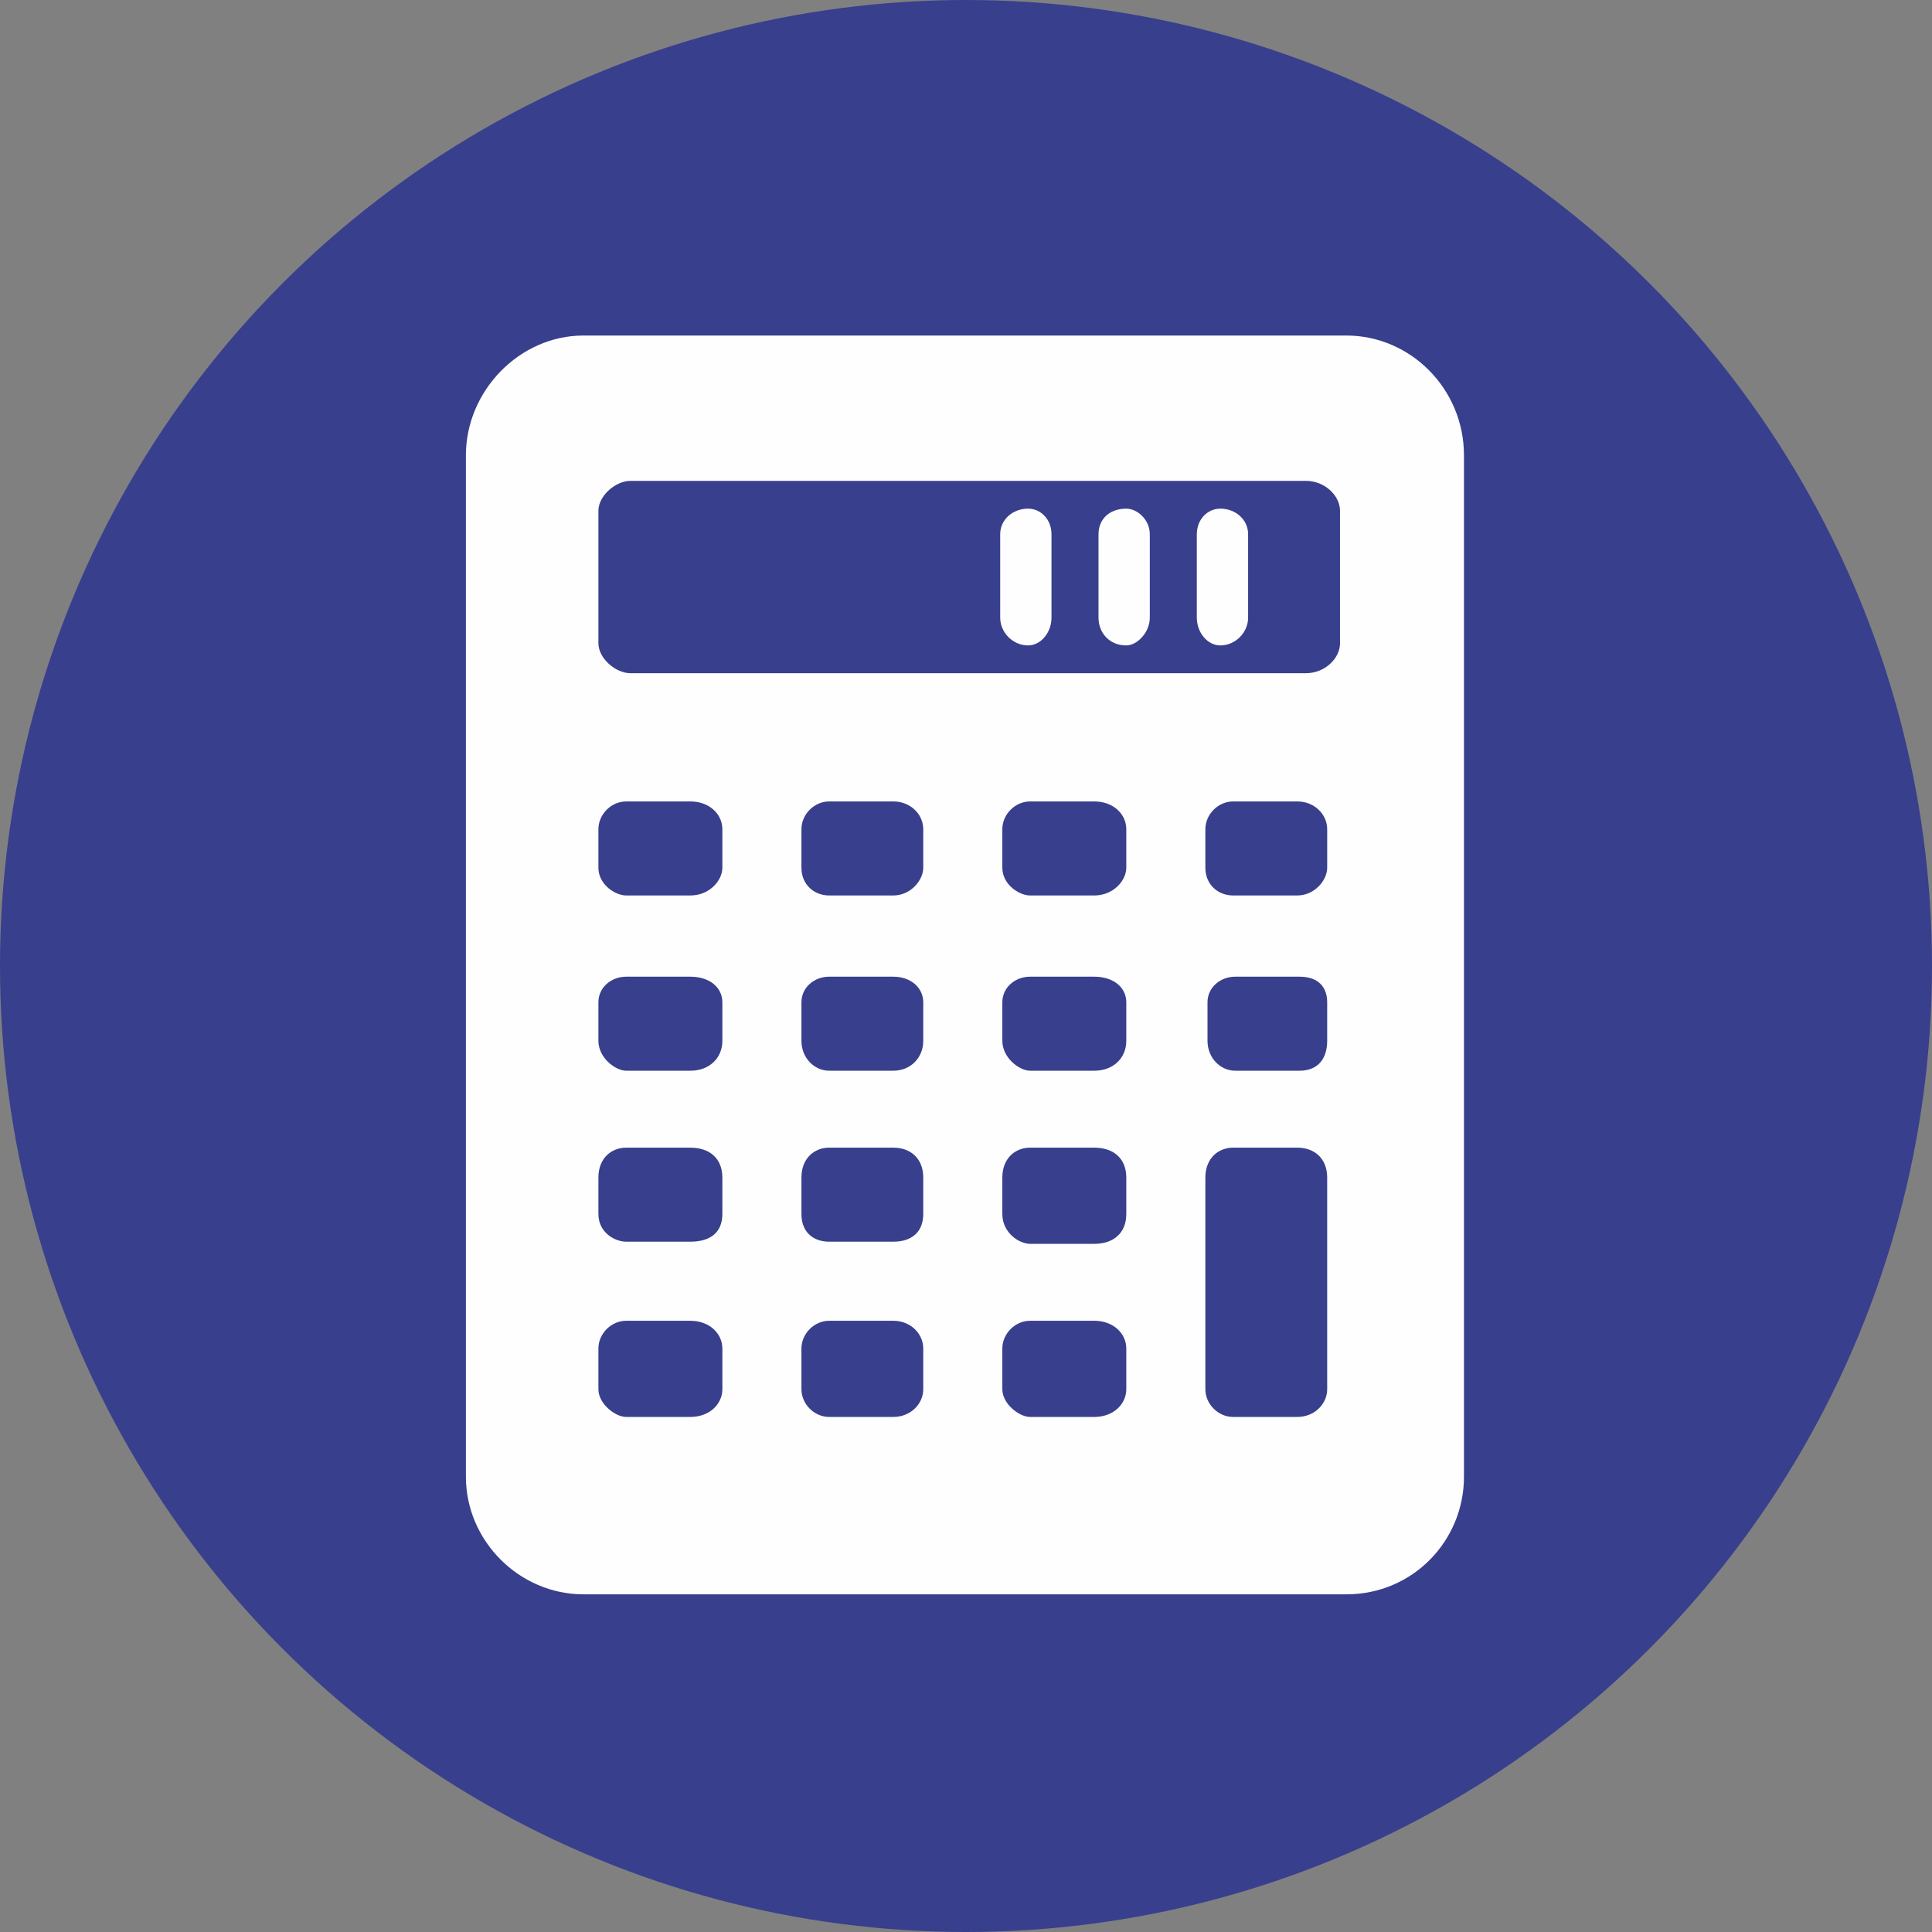
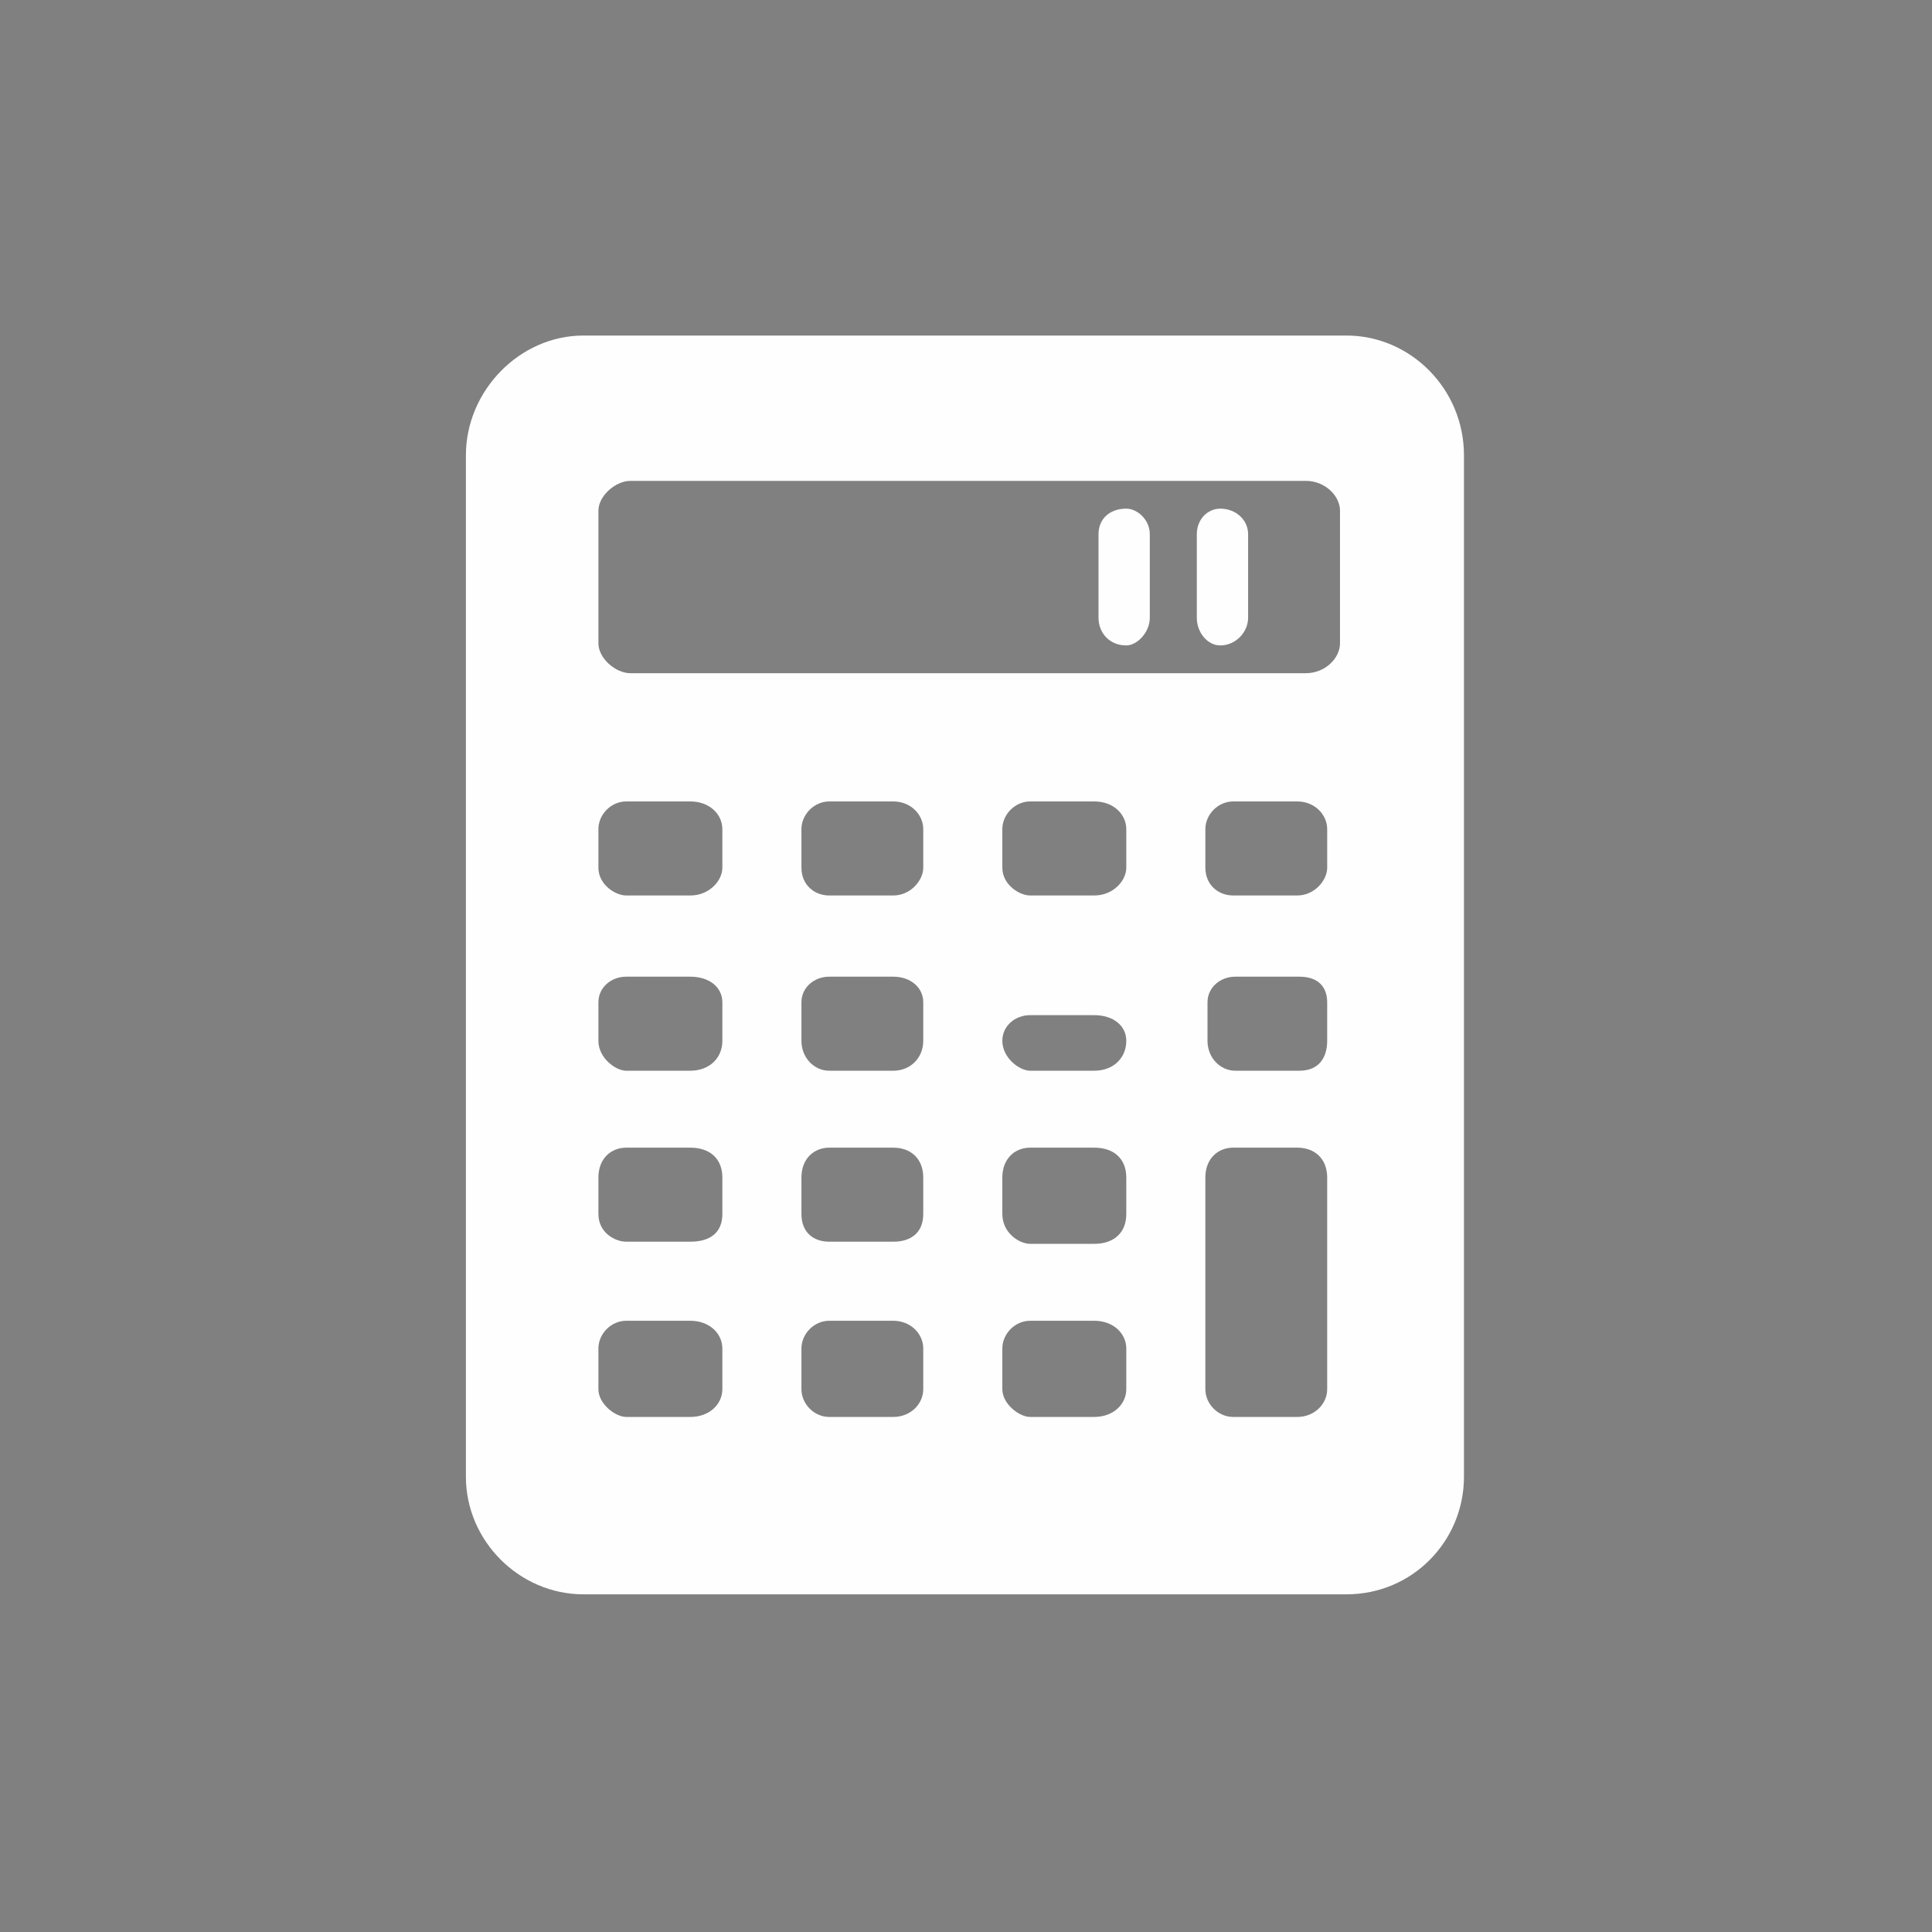
<svg xmlns="http://www.w3.org/2000/svg" xml:space="preserve" width="300px" height="300px" version="1.1" style="shape-rendering:geometricPrecision; text-rendering:geometricPrecision; image-rendering:optimizeQuality; fill-rule:evenodd; clip-rule:evenodd" viewBox="0 0 9.04 9.04">
  <rect x="0" y="0" width="9.04" height="9.04" fill="#808080" stroke="none" />
  <defs>
    <style type="text/css">
   
    .fil0 {fill:#383F8D}
    .fil1 {fill:#FEFEFE;fill-rule:nonzero}
   
  </style>
  </defs>
  <g id="Capa_x0020_1">
    <g id="_2485584627936">
      <g id="_2107288784000">
        <g id="_2342818132304">
-           <circle class="fil0" cx="4.52" cy="4.52" r="4.52" />
          <g id="_2850987179424">
-             <path class="fil1" d="M6.3 1.57l-3.57 0c-0.3,0 -0.55,0.26 -0.55,0.56l0 4.78c0,0.3 0.25,0.55 0.55,0.55l3.57 0c0.31,0 0.55,-0.25 0.55,-0.55l0 -4.78c0,-0.31 -0.25,-0.56 -0.55,-0.56zm-2.92 4.93c0,0.07 -0.06,0.13 -0.15,0.13l-0.3 0c-0.05,0 -0.13,-0.06 -0.13,-0.13l0 -0.19c0,-0.07 0.06,-0.13 0.13,-0.13l0.3 0c0.09,0 0.15,0.06 0.15,0.13l0 0.19zm0 -0.82c0,0.09 -0.06,0.13 -0.15,0.13l-0.3 0c-0.05,0 -0.13,-0.04 -0.13,-0.13l0 -0.17c0,-0.09 0.06,-0.14 0.13,-0.14l0.3 0c0.09,0 0.15,0.05 0.15,0.14l0 0.17zm0 -0.81c0,0.08 -0.06,0.14 -0.15,0.14l-0.3 0c-0.05,0 -0.13,-0.06 -0.13,-0.14l0 -0.18c0,-0.07 0.06,-0.12 0.13,-0.12l0.3 0c0.09,0 0.15,0.05 0.15,0.12l0 0.18zm0 -0.81c0,0.06 -0.06,0.13 -0.15,0.13l-0.3 0c-0.05,0 -0.13,-0.05 -0.13,-0.13l0 -0.18c0,-0.07 0.06,-0.13 0.13,-0.13l0.3 0c0.09,0 0.15,0.06 0.15,0.13l0 0.18zm0.94 2.44c0,0.07 -0.06,0.13 -0.14,0.13l-0.3 0c-0.07,0 -0.13,-0.06 -0.13,-0.13l0 -0.19c0,-0.07 0.06,-0.13 0.13,-0.13l0.3 0c0.08,0 0.14,0.06 0.14,0.13l0 0.19zm0 -0.82c0,0.09 -0.06,0.13 -0.14,0.13l-0.3 0c-0.07,0 -0.13,-0.04 -0.13,-0.13l0 -0.17c0,-0.09 0.06,-0.14 0.13,-0.14l0.3 0c0.08,0 0.14,0.05 0.14,0.14l0 0.17zm0 -0.81c0,0.08 -0.06,0.14 -0.14,0.14l-0.3 0c-0.07,0 -0.13,-0.06 -0.13,-0.14l0 -0.18c0,-0.07 0.06,-0.12 0.13,-0.12l0.3 0c0.08,0 0.14,0.05 0.14,0.12l0 0.18zm0 -0.81c0,0.06 -0.06,0.13 -0.14,0.13l-0.3 0c-0.07,0 -0.13,-0.05 -0.13,-0.13l0 -0.18c0,-0.07 0.06,-0.13 0.13,-0.13l0.3 0c0.08,0 0.14,0.06 0.14,0.13l0 0.18zm0.95 2.44c0,0.07 -0.06,0.13 -0.15,0.13l-0.3 0c-0.05,0 -0.13,-0.06 -0.13,-0.13l0 -0.19c0,-0.07 0.06,-0.13 0.13,-0.13l0.3 0c0.09,0 0.15,0.06 0.15,0.13l0 0.19zm0 -0.82c0,0.09 -0.06,0.14 -0.15,0.14l-0.3 0c-0.05,0 -0.13,-0.05 -0.13,-0.14l0 -0.17c0,-0.09 0.06,-0.14 0.13,-0.14l0.3 0c0.09,0 0.15,0.05 0.15,0.14l0 0.17zm0 -0.81c0,0.08 -0.06,0.14 -0.15,0.14l-0.3 0c-0.05,0 -0.13,-0.06 -0.13,-0.14l0 -0.18c0,-0.07 0.06,-0.12 0.13,-0.12l0.3 0c0.09,0 0.15,0.05 0.15,0.12l0 0.18zm0 -0.81c0,0.06 -0.06,0.13 -0.15,0.13l-0.3 0c-0.05,0 -0.13,-0.05 -0.13,-0.13l0 -0.18c0,-0.07 0.06,-0.13 0.13,-0.13l0.3 0c0.09,0 0.15,0.06 0.15,0.13l0 0.18zm0.94 2.44c0,0.07 -0.06,0.13 -0.14,0.13l-0.3 0c-0.07,0 -0.13,-0.06 -0.13,-0.13l0 -0.99c0,-0.09 0.06,-0.14 0.13,-0.14l0.3 0c0.08,0 0.14,0.05 0.14,0.14l0 0.99zm-0.57 -2.44l0 -0.18c0,-0.07 0.06,-0.13 0.13,-0.13l0.3 0c0.08,0 0.14,0.06 0.14,0.13l0 0.18c0,0.06 -0.06,0.13 -0.14,0.13l-0.3 0c-0.07,0 -0.13,-0.05 -0.13,-0.13zm0.57 0.81c0,0.08 -0.04,0.14 -0.13,0.14l-0.3 0c-0.07,0 -0.13,-0.06 -0.13,-0.14l0 -0.18c0,-0.07 0.06,-0.12 0.13,-0.12l0.3 0c0.09,0 0.13,0.05 0.13,0.12l0 0.18zm0.06 -1.86c0,0.07 -0.07,0.14 -0.16,0.14l-3.16 0c-0.07,0 -0.15,-0.07 -0.15,-0.14l0 -0.62c0,-0.07 0.08,-0.14 0.15,-0.14l3.16 0c0.09,0 0.16,0.07 0.16,0.14l0 0.62z" />
+             <path class="fil1" d="M6.3 1.57l-3.57 0c-0.3,0 -0.55,0.26 -0.55,0.56l0 4.78c0,0.3 0.25,0.55 0.55,0.55l3.57 0c0.31,0 0.55,-0.25 0.55,-0.55l0 -4.78c0,-0.31 -0.25,-0.56 -0.55,-0.56zm-2.92 4.93c0,0.07 -0.06,0.13 -0.15,0.13l-0.3 0c-0.05,0 -0.13,-0.06 -0.13,-0.13l0 -0.19c0,-0.07 0.06,-0.13 0.13,-0.13l0.3 0c0.09,0 0.15,0.06 0.15,0.13l0 0.19zm0 -0.82c0,0.09 -0.06,0.13 -0.15,0.13l-0.3 0c-0.05,0 -0.13,-0.04 -0.13,-0.13l0 -0.17c0,-0.09 0.06,-0.14 0.13,-0.14l0.3 0c0.09,0 0.15,0.05 0.15,0.14l0 0.17zm0 -0.81c0,0.08 -0.06,0.14 -0.15,0.14l-0.3 0c-0.05,0 -0.13,-0.06 -0.13,-0.14l0 -0.18c0,-0.07 0.06,-0.12 0.13,-0.12l0.3 0c0.09,0 0.15,0.05 0.15,0.12l0 0.18zm0 -0.81c0,0.06 -0.06,0.13 -0.15,0.13l-0.3 0c-0.05,0 -0.13,-0.05 -0.13,-0.13l0 -0.18c0,-0.07 0.06,-0.13 0.13,-0.13l0.3 0c0.09,0 0.15,0.06 0.15,0.13l0 0.18zm0.94 2.44c0,0.07 -0.06,0.13 -0.14,0.13l-0.3 0c-0.07,0 -0.13,-0.06 -0.13,-0.13l0 -0.19c0,-0.07 0.06,-0.13 0.13,-0.13l0.3 0c0.08,0 0.14,0.06 0.14,0.13l0 0.19zm0 -0.82c0,0.09 -0.06,0.13 -0.14,0.13l-0.3 0c-0.07,0 -0.13,-0.04 -0.13,-0.13l0 -0.17c0,-0.09 0.06,-0.14 0.13,-0.14l0.3 0c0.08,0 0.14,0.05 0.14,0.14l0 0.17zm0 -0.81c0,0.08 -0.06,0.14 -0.14,0.14l-0.3 0c-0.07,0 -0.13,-0.06 -0.13,-0.14l0 -0.18c0,-0.07 0.06,-0.12 0.13,-0.12l0.3 0c0.08,0 0.14,0.05 0.14,0.12l0 0.18zm0 -0.81c0,0.06 -0.06,0.13 -0.14,0.13l-0.3 0c-0.07,0 -0.13,-0.05 -0.13,-0.13l0 -0.18c0,-0.07 0.06,-0.13 0.13,-0.13l0.3 0c0.08,0 0.14,0.06 0.14,0.13l0 0.18zm0.95 2.44c0,0.07 -0.06,0.13 -0.15,0.13l-0.3 0c-0.05,0 -0.13,-0.06 -0.13,-0.13l0 -0.19c0,-0.07 0.06,-0.13 0.13,-0.13l0.3 0c0.09,0 0.15,0.06 0.15,0.13l0 0.19zm0 -0.82c0,0.09 -0.06,0.14 -0.15,0.14l-0.3 0c-0.05,0 -0.13,-0.05 -0.13,-0.14l0 -0.17c0,-0.09 0.06,-0.14 0.13,-0.14l0.3 0c0.09,0 0.15,0.05 0.15,0.14l0 0.17zm0 -0.81c0,0.08 -0.06,0.14 -0.15,0.14l-0.3 0c-0.05,0 -0.13,-0.06 -0.13,-0.14c0,-0.07 0.06,-0.12 0.13,-0.12l0.3 0c0.09,0 0.15,0.05 0.15,0.12l0 0.18zm0 -0.81c0,0.06 -0.06,0.13 -0.15,0.13l-0.3 0c-0.05,0 -0.13,-0.05 -0.13,-0.13l0 -0.18c0,-0.07 0.06,-0.13 0.13,-0.13l0.3 0c0.09,0 0.15,0.06 0.15,0.13l0 0.18zm0.94 2.44c0,0.07 -0.06,0.13 -0.14,0.13l-0.3 0c-0.07,0 -0.13,-0.06 -0.13,-0.13l0 -0.99c0,-0.09 0.06,-0.14 0.13,-0.14l0.3 0c0.08,0 0.14,0.05 0.14,0.14l0 0.99zm-0.57 -2.44l0 -0.18c0,-0.07 0.06,-0.13 0.13,-0.13l0.3 0c0.08,0 0.14,0.06 0.14,0.13l0 0.18c0,0.06 -0.06,0.13 -0.14,0.13l-0.3 0c-0.07,0 -0.13,-0.05 -0.13,-0.13zm0.57 0.81c0,0.08 -0.04,0.14 -0.13,0.14l-0.3 0c-0.07,0 -0.13,-0.06 -0.13,-0.14l0 -0.18c0,-0.07 0.06,-0.12 0.13,-0.12l0.3 0c0.09,0 0.13,0.05 0.13,0.12l0 0.18zm0.06 -1.86c0,0.07 -0.07,0.14 -0.16,0.14l-3.16 0c-0.07,0 -0.15,-0.07 -0.15,-0.14l0 -0.62c0,-0.07 0.08,-0.14 0.15,-0.14l3.16 0c0.09,0 0.16,0.07 0.16,0.14l0 0.62z" />
            <path class="fil1" d="M5.14 2.89l0 -0.39c0,-0.07 0.05,-0.12 0.13,-0.12l0 0c0.05,0 0.11,0.05 0.11,0.12l0 0.39c0,0.07 -0.06,0.13 -0.11,0.13l0 0c-0.08,0 -0.13,-0.06 -0.13,-0.13l0 0z" />
-             <path class="fil1" d="M4.68 2.89l0 -0.39c0,-0.07 0.06,-0.12 0.13,-0.12l0 0c0.06,0 0.11,0.05 0.11,0.12l0 0.39c0,0.07 -0.05,0.13 -0.11,0.13l0 0c-0.07,0 -0.13,-0.06 -0.13,-0.13l0 0z" />
            <path class="fil1" d="M5.6 2.89l0 -0.39c0,-0.07 0.05,-0.12 0.11,-0.12l0 0c0.07,0 0.13,0.05 0.13,0.12l0 0.39c0,0.07 -0.06,0.13 -0.13,0.13l0 0c-0.06,0 -0.11,-0.06 -0.11,-0.13l0 0z" />
          </g>
        </g>
      </g>
    </g>
  </g>
</svg>